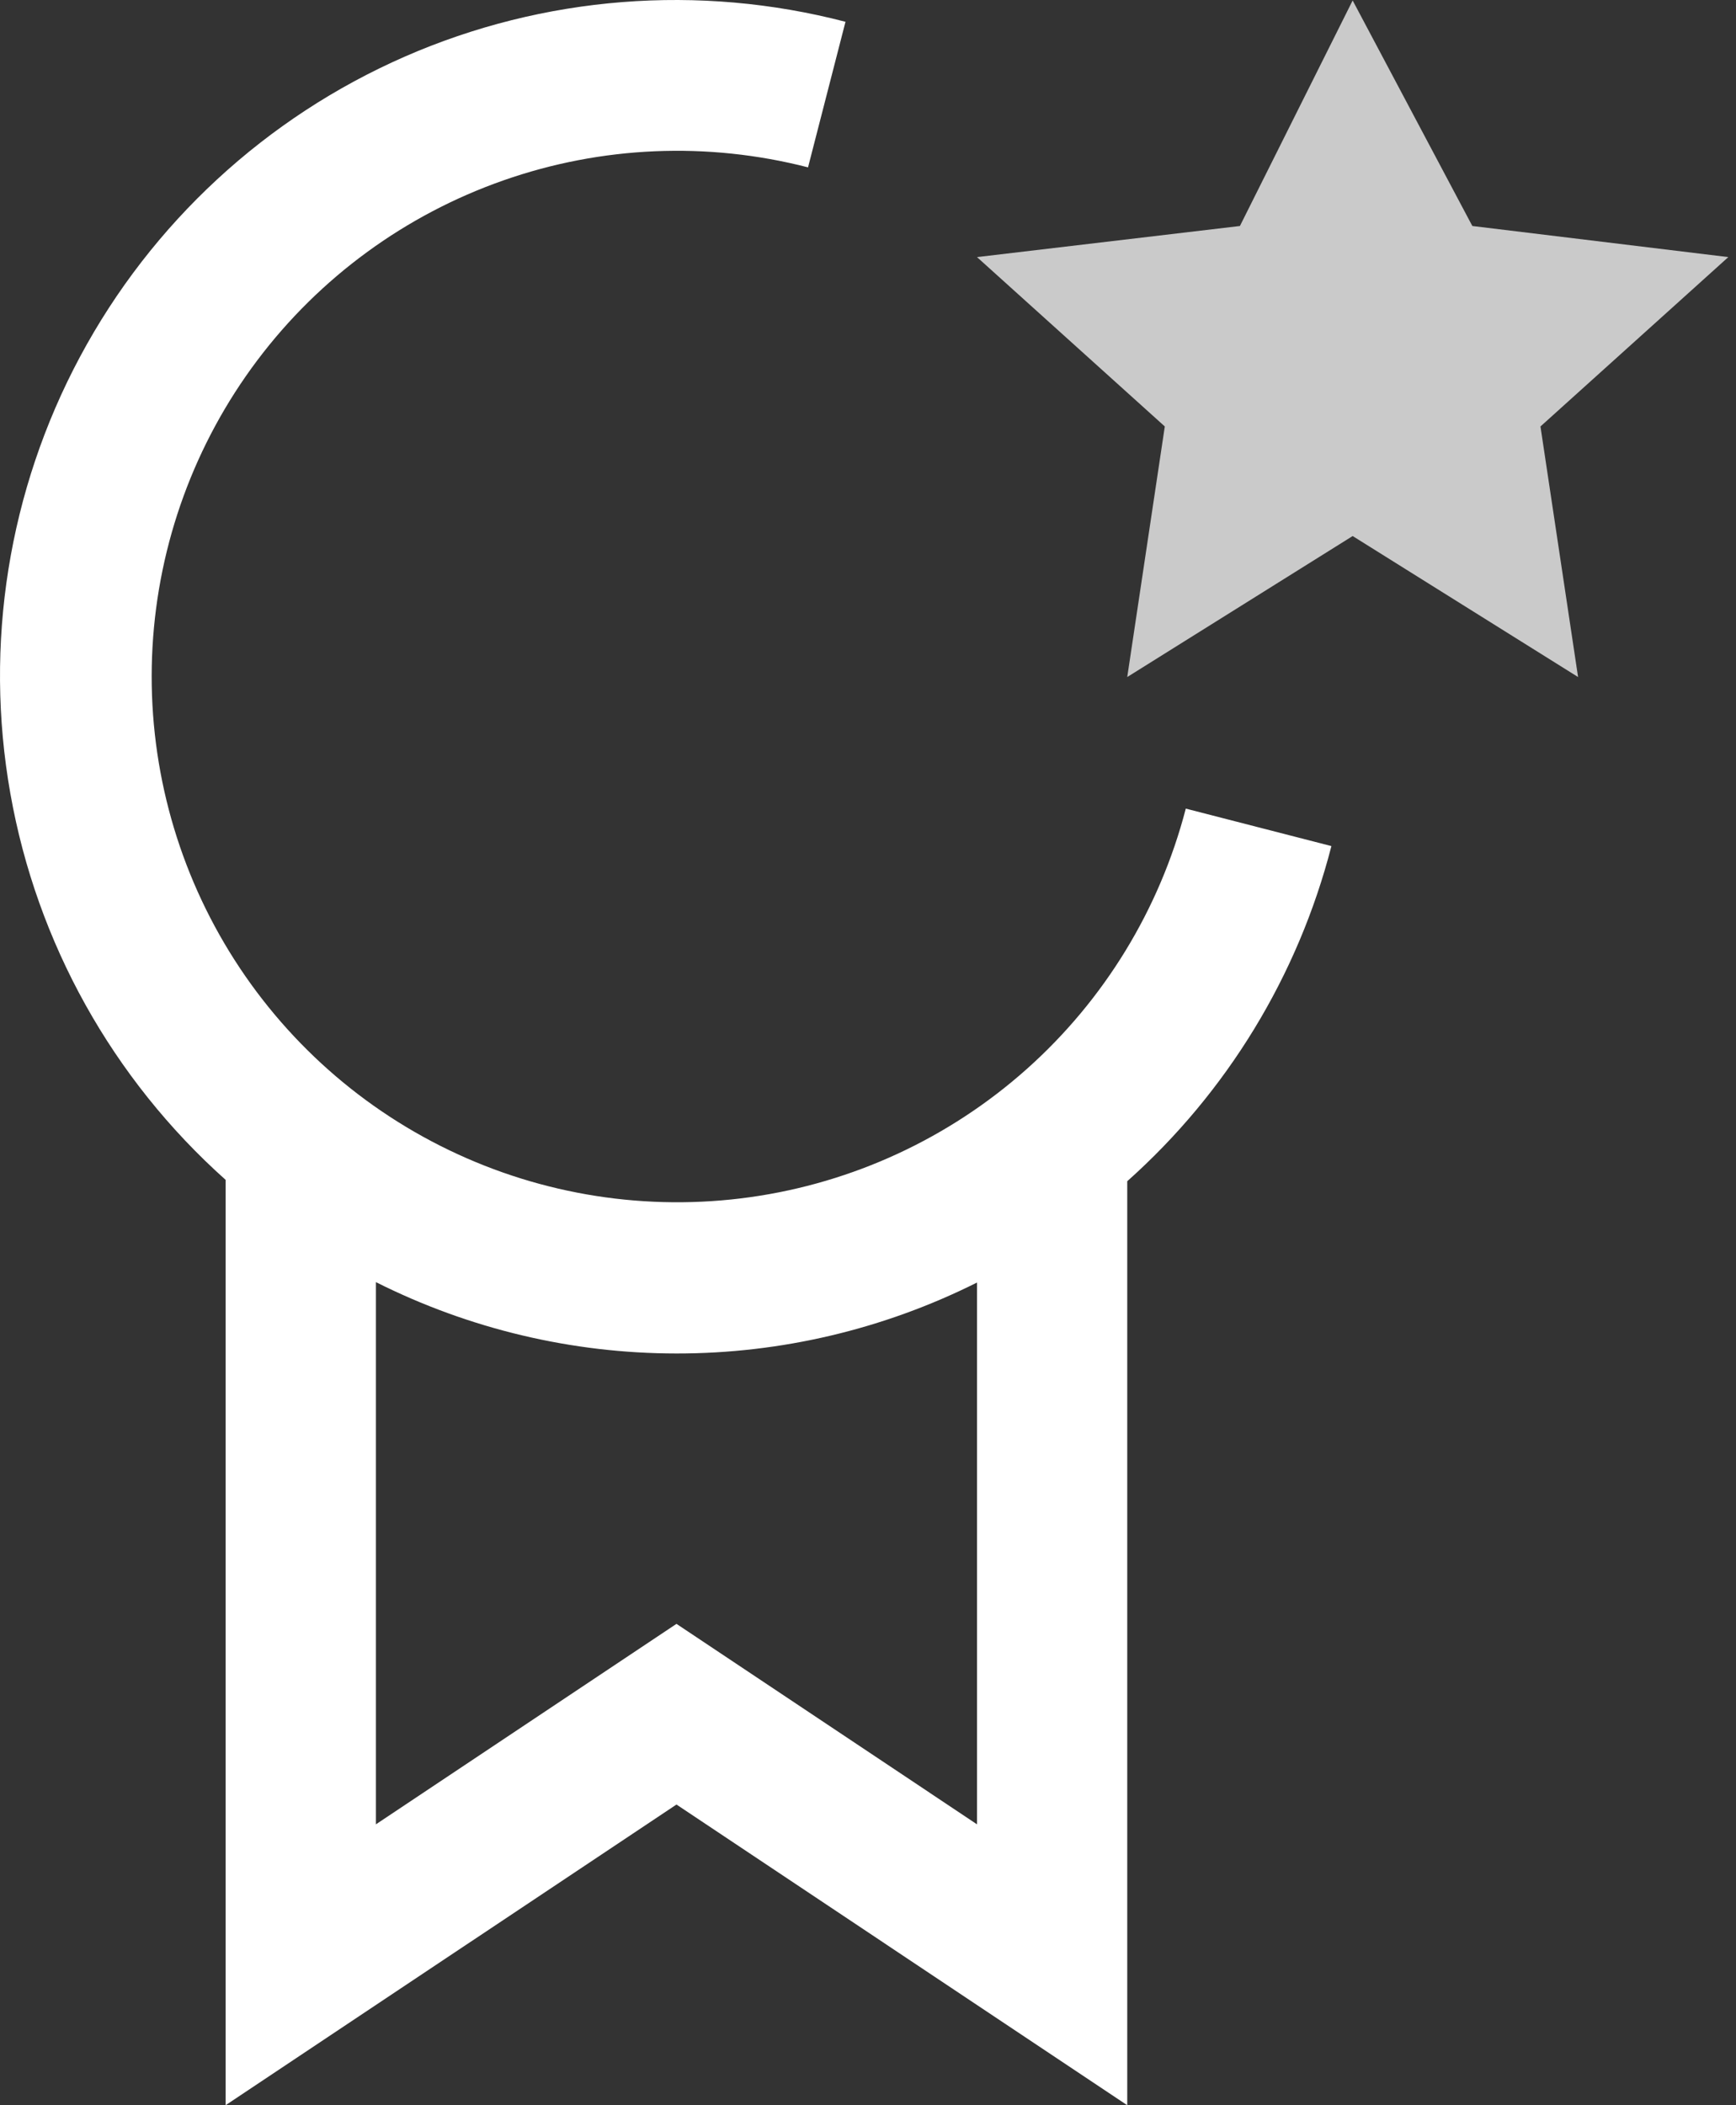
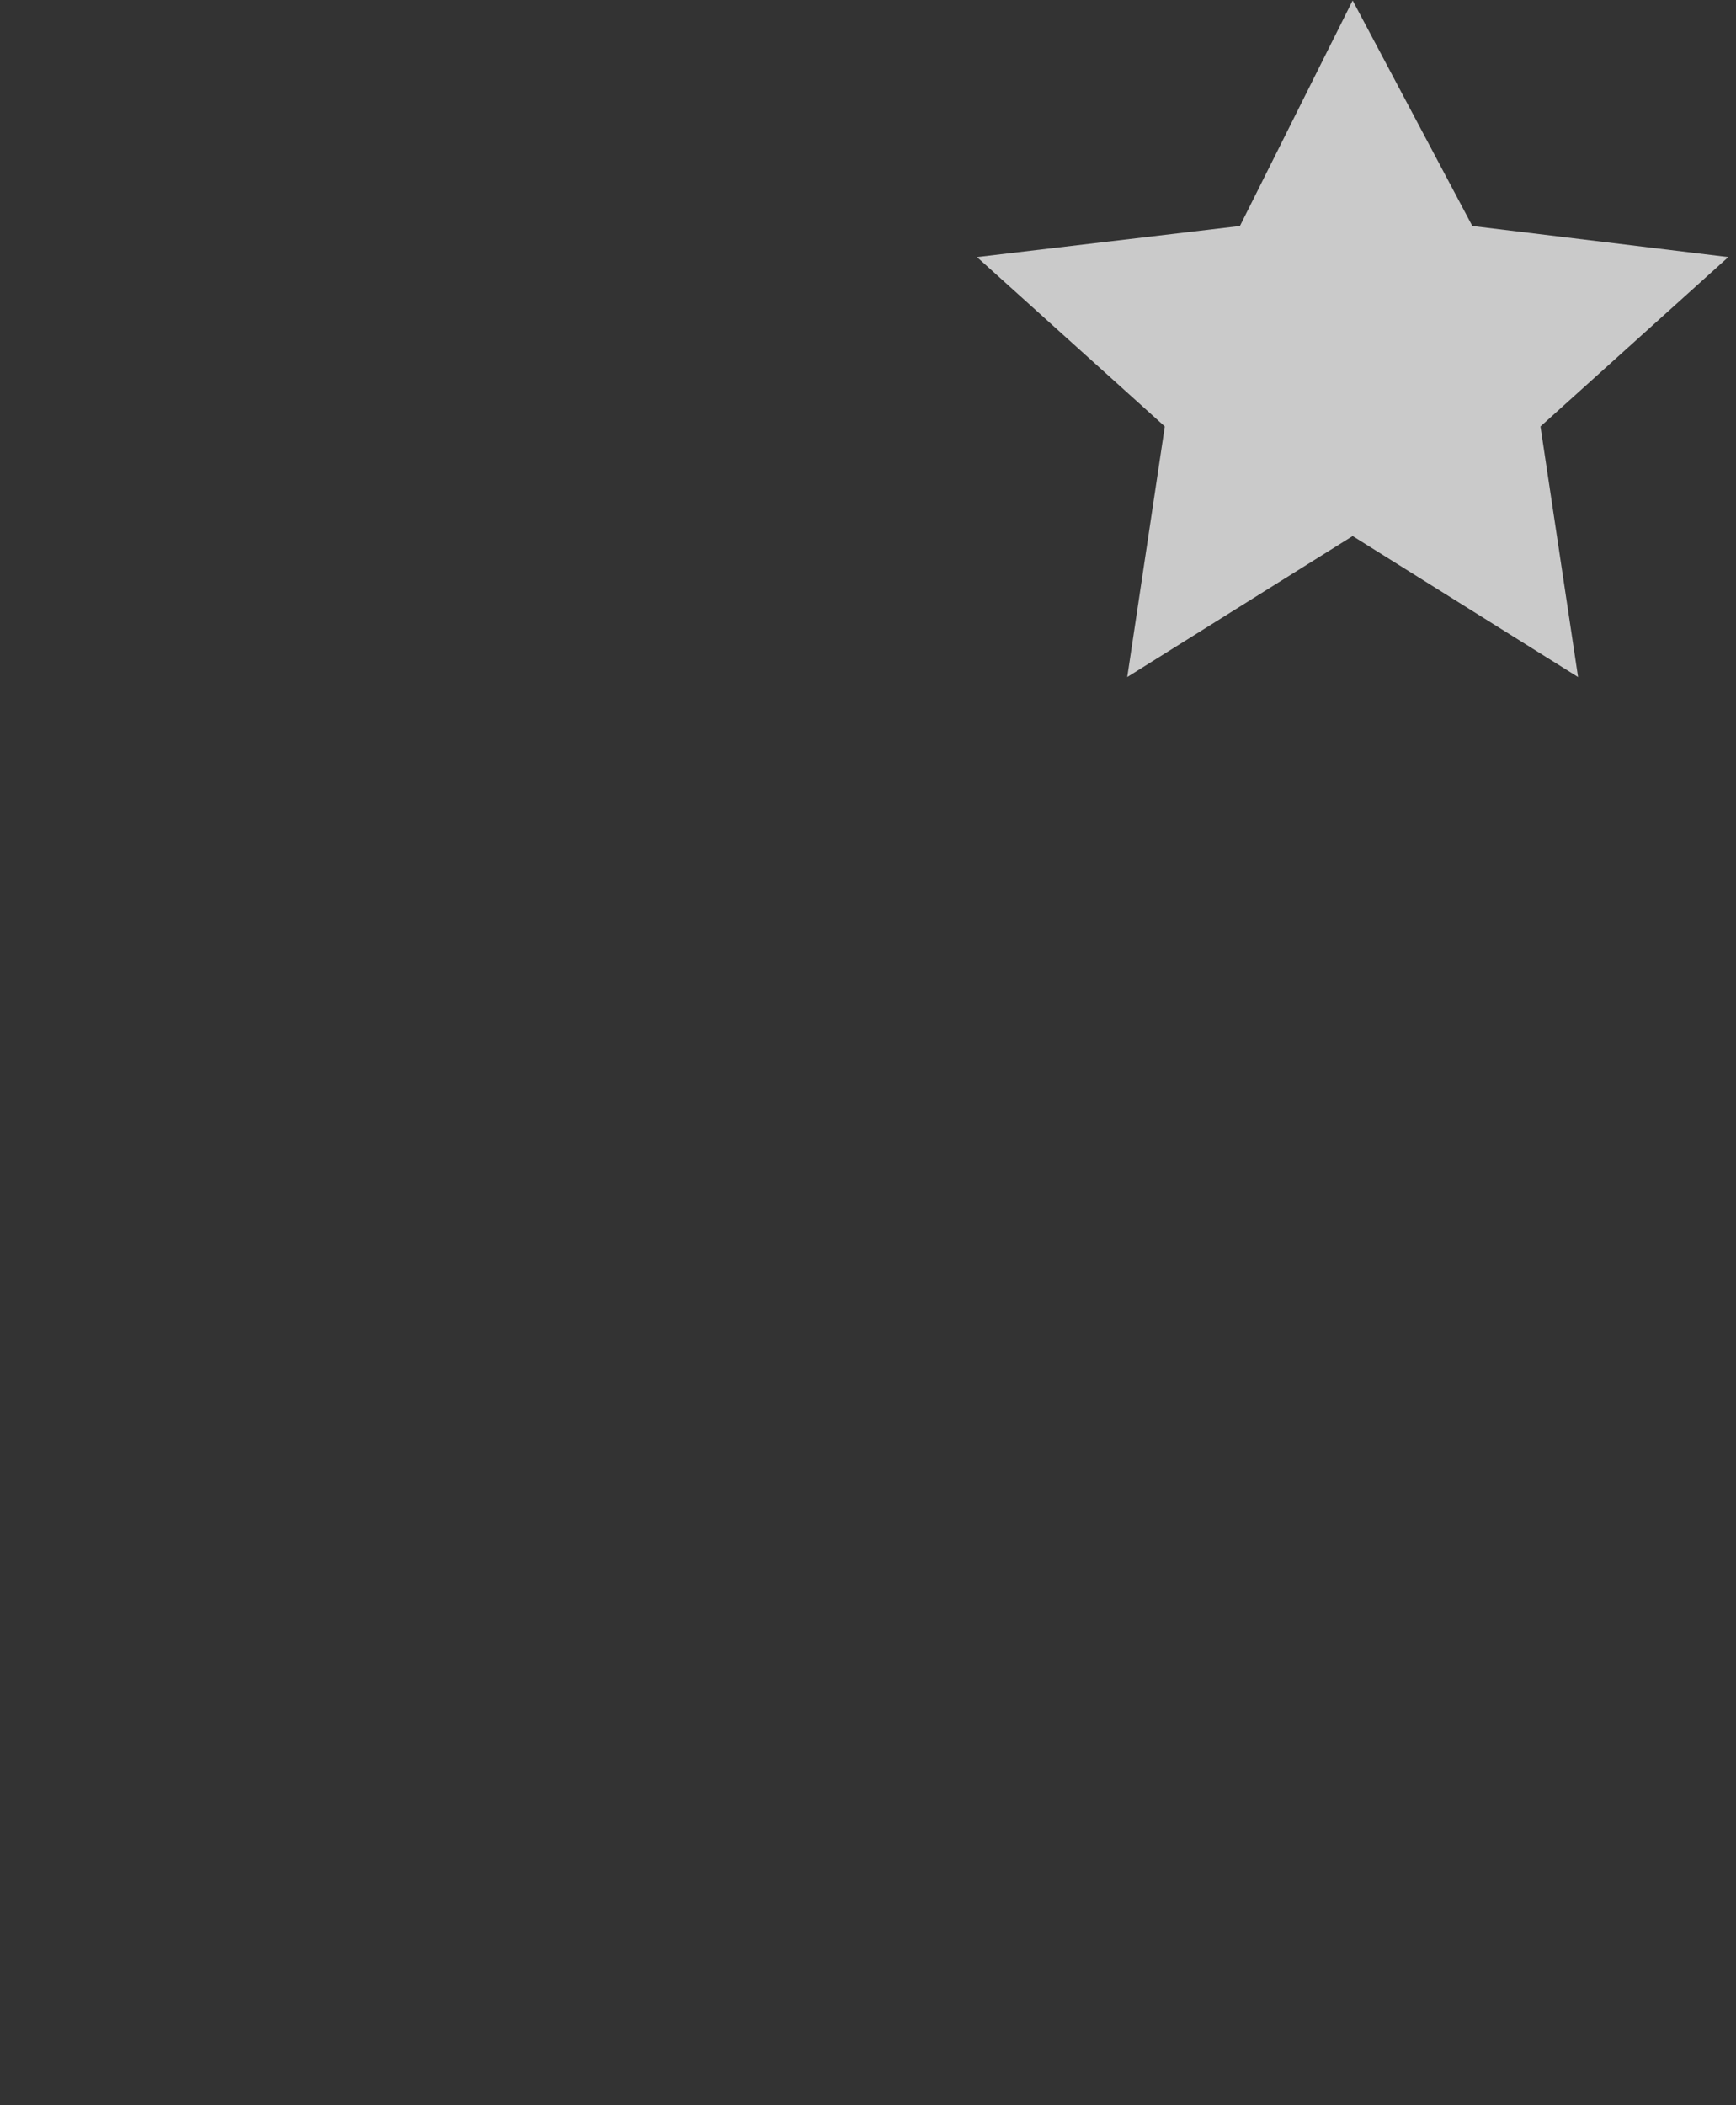
<svg xmlns="http://www.w3.org/2000/svg" width="33" height="40" viewBox="0 0 33 40" fill="none">
  <rect x="0" y="0" width="33" height="40" fill="#333333" stroke="none" />
  <path d="M25.713 0.009L27.988 4.294L32.854 4.885L29.283 8.103L29.998 12.864L25.713 10.185L21.428 12.864L22.142 8.103L18.572 4.885L23.57 4.294L25.713 0.009Z" fill="#CACACA" />
-   <path d="M25.309 16.076L22.541 15.364C22.044 17.276 20.993 18.997 19.519 20.311C18.045 21.625 16.215 22.473 14.259 22.747C12.303 23.021 10.31 22.709 8.532 21.851C6.753 20.994 5.269 19.628 4.266 17.926C3.264 16.225 2.788 14.265 2.899 12.293C3.01 10.322 3.702 8.427 4.889 6.849C6.076 5.271 7.705 4.081 9.568 3.428C11.432 2.774 13.447 2.688 15.36 3.18L16.072 0.414C13.284 -0.312 10.333 -0.078 7.694 1.076C5.055 2.231 2.881 4.239 1.521 6.779C0.161 9.318 -0.306 12.241 0.197 15.078C0.699 17.915 2.14 20.5 4.289 22.418V40L12.859 34.287L21.428 40V22.444C23.325 20.753 24.676 18.537 25.309 16.076V16.076ZM18.572 34.663L12.859 30.854L7.146 34.663V24.361C8.918 25.251 10.874 25.716 12.858 25.717C14.841 25.719 16.798 25.257 18.572 24.369V34.663Z" fill="white" />
</svg>